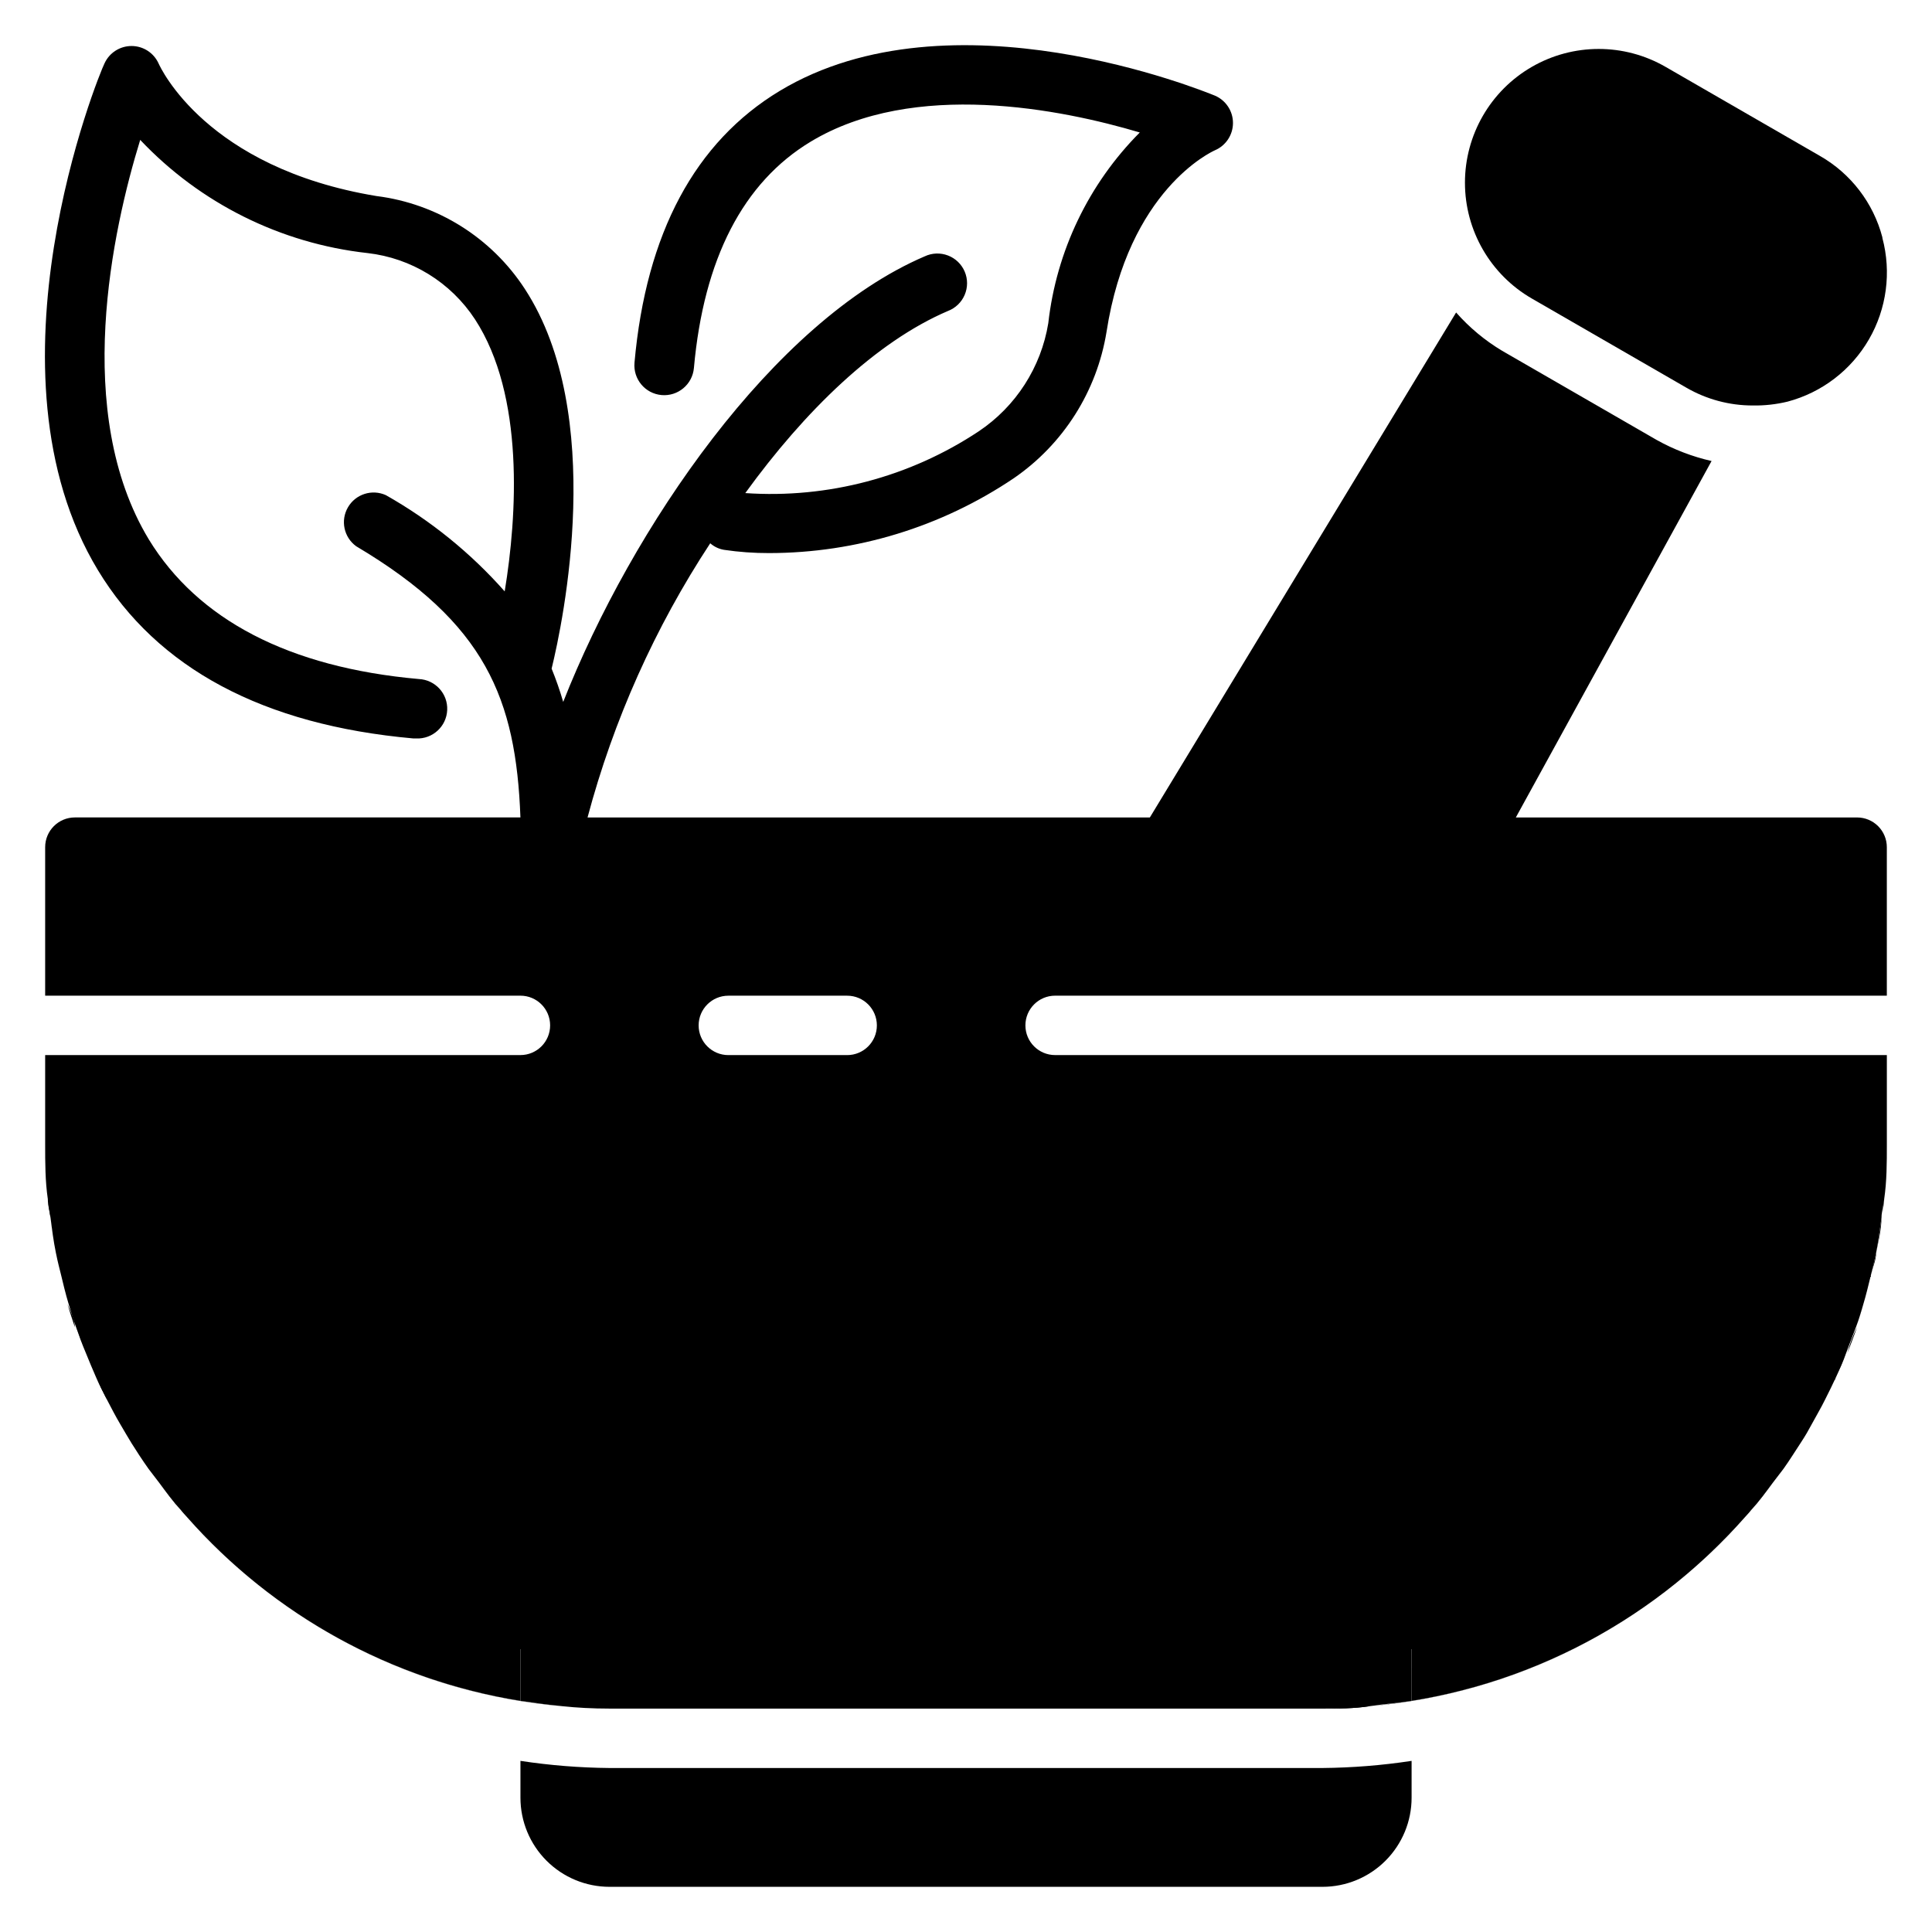
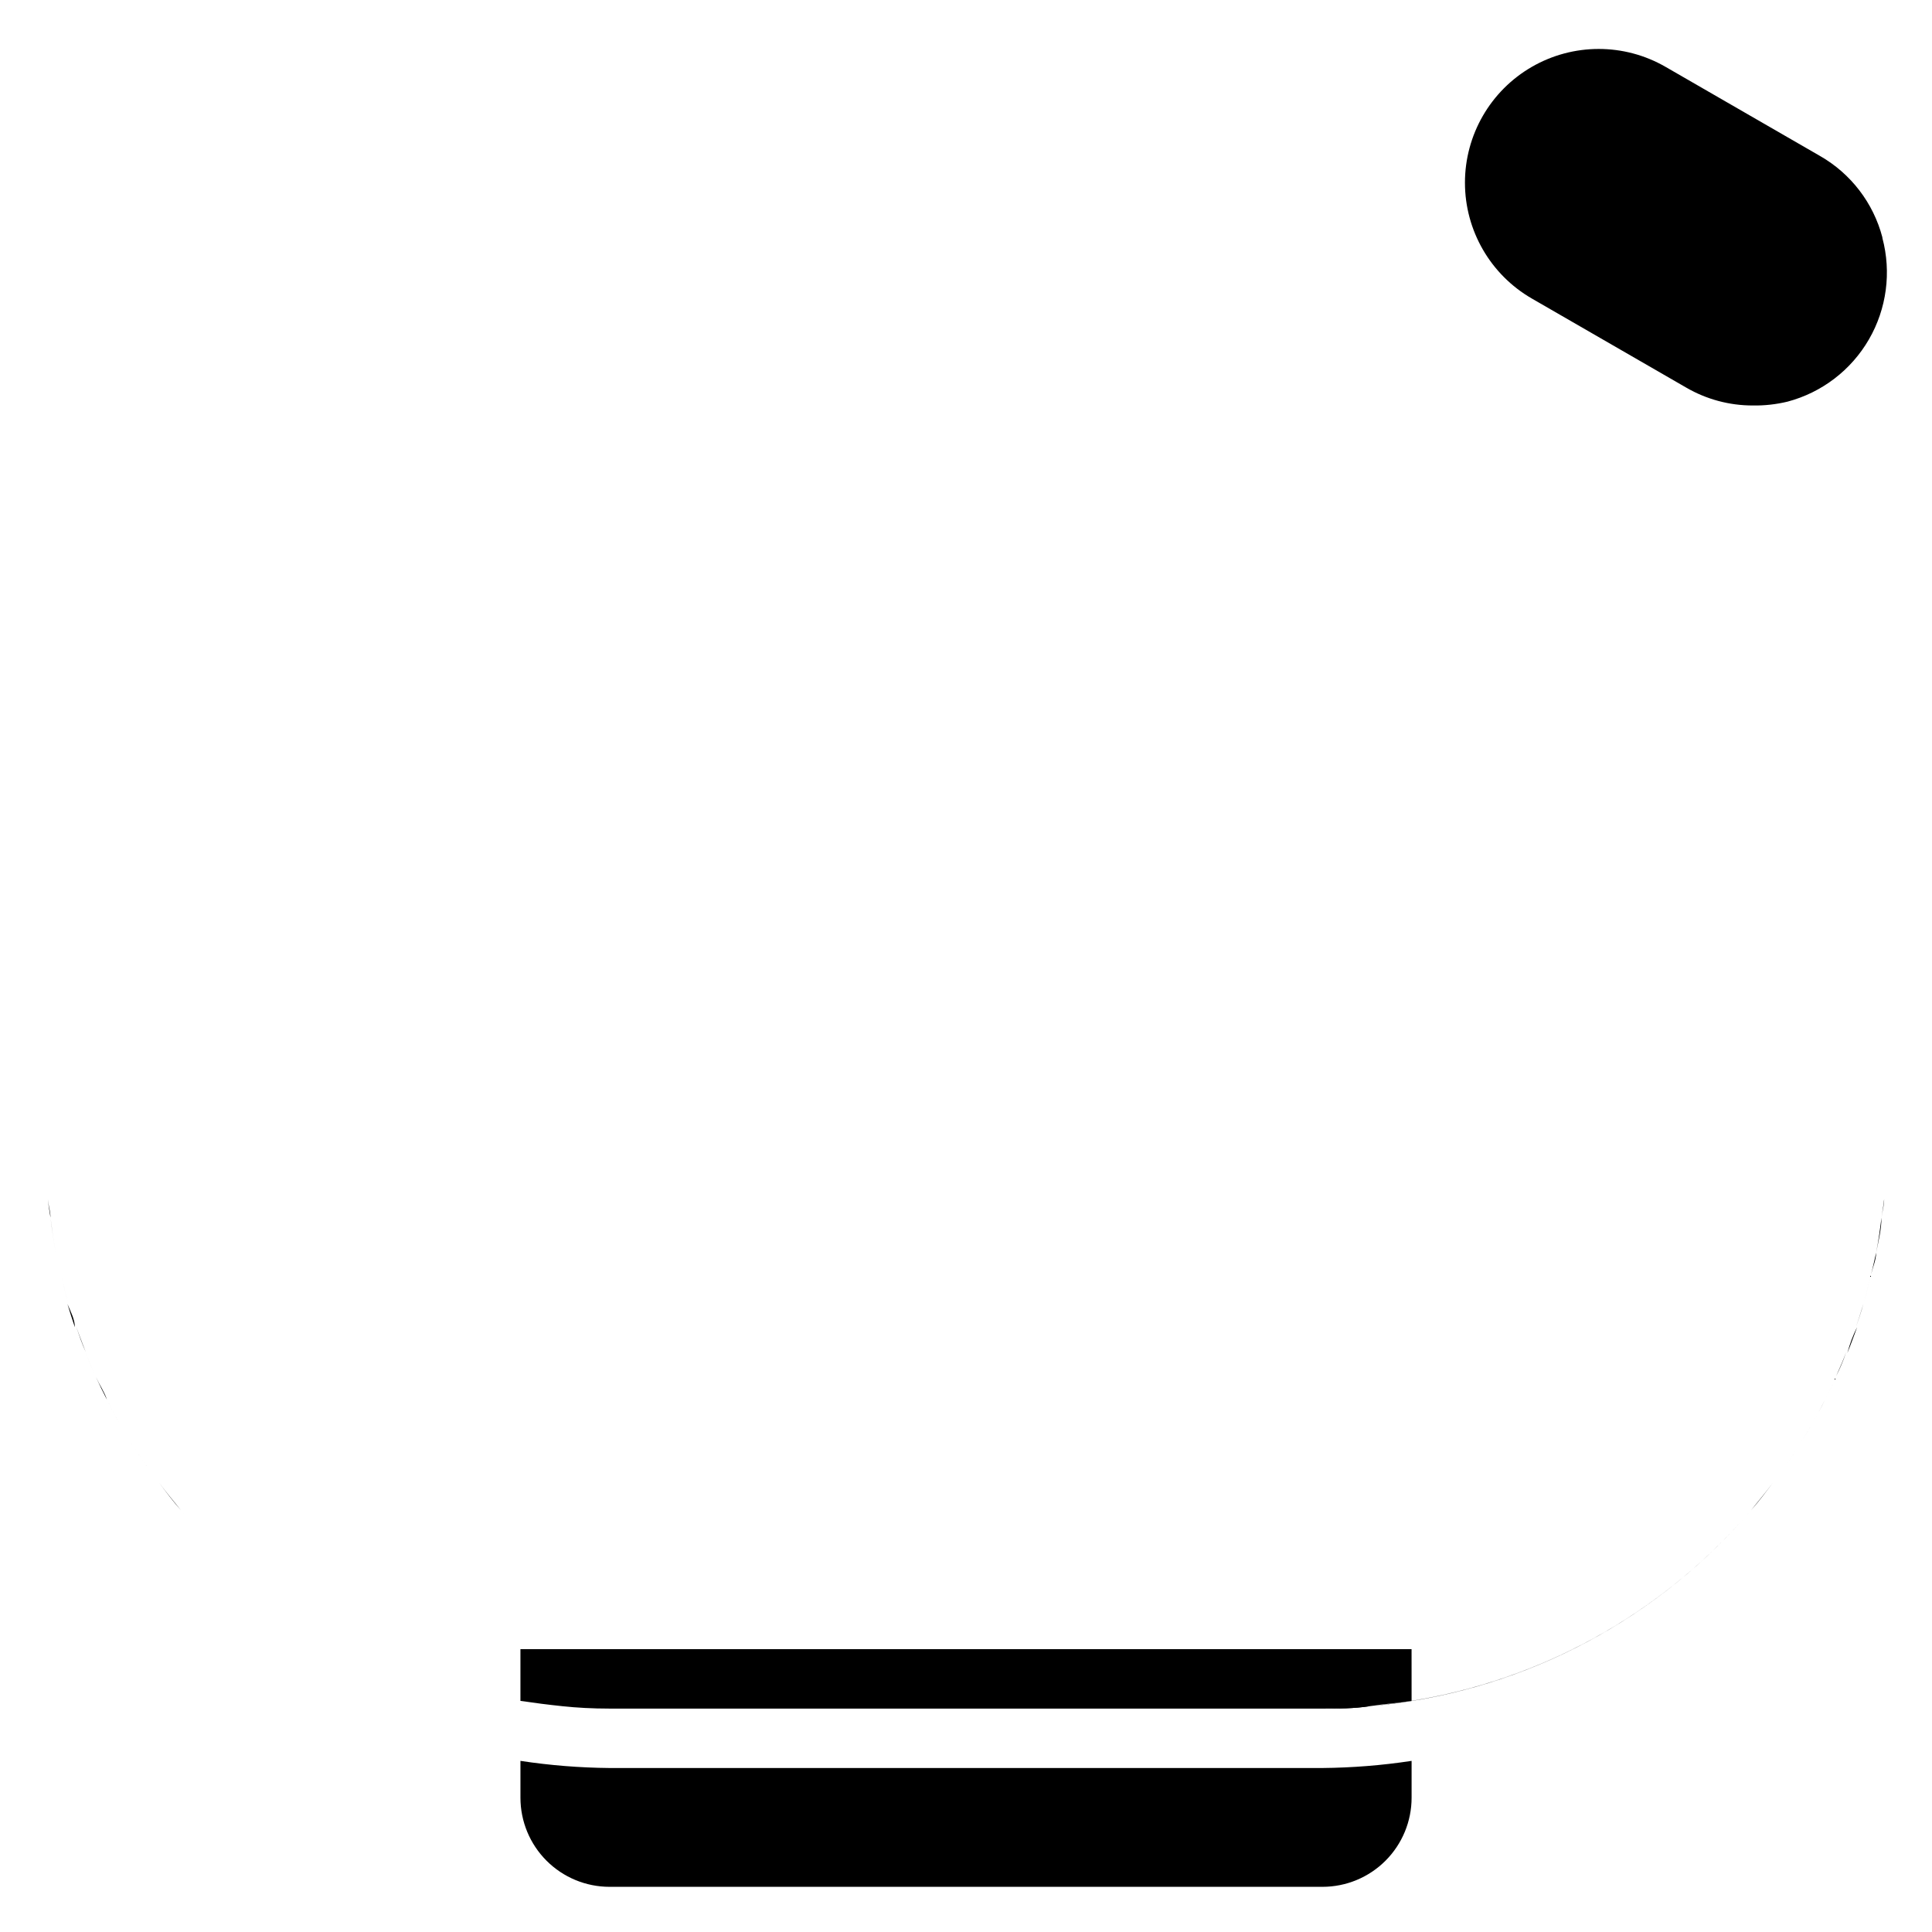
<svg xmlns="http://www.w3.org/2000/svg" fill="#000000" width="800px" height="800px" version="1.1" viewBox="144 144 512 512">
  <g>
    <path d="m642.85 206.9c-2.394-9.117-8.352-16.891-16.531-21.57l-40.934-23.617h-0.004c-10.965-6.328-24.477-6.32-35.441 0.012-10.965 6.336-17.715 18.039-17.711 30.703 0.004 12.66 6.762 24.359 17.73 30.688l40.934 23.617c5.359 3.106 11.441 4.734 17.633 4.723 3.102 0.051 6.195-0.293 9.211-1.023 9.086-2.418 16.836-8.348 21.547-16.484 4.707-8.133 5.992-17.809 3.566-26.891z" />
    <path d="m166.75 502.34c-0.945-2.281-1.73-4.566-2.598-6.848 0.867 2.516 1.652 4.801 2.598 6.848z" />
    <path d="m162.18 489.58c-0.789-2.598-1.418-5.273-2.047-7.871 0.633 2.598 1.262 5.273 2.047 7.871z" />
    <path d="m193.59 546.1c-0.551-0.629-1.18-1.258-1.652-1.891 0.473 0.633 1.102 1.262 1.652 1.891z" />
    <path d="m630.57 508.95c-0.945 2.047-1.891 4.016-2.914 5.984 1.023-1.973 1.969-3.941 2.914-5.984z" />
    <path d="m158.8 475.96c-0.629-3.07-1.023-6.219-1.418-9.289 0.395 3.148 0.789 6.219 1.418 9.289z" />
    <path d="m172.34 514.93c-1.023-1.969-1.969-3.938-2.914-5.984 0.945 2.047 2.285 4.016 2.914 5.984z" />
    <path d="m178.88 526.5c-1.023-1.652-2.047-3.305-2.992-5.039 0.945 1.734 1.969 3.387 2.992 5.039z" />
    <path d="m616.64 533.27-2.832 3.699z" />
    <path d="m624.11 521.46c-0.945 1.73-1.969 3.387-2.992 5.039 1.027-1.656 2.051-3.309 2.992-5.039z" />
    <path d="m642.61 466.68c0 3.07-0.789 6.219-1.418 9.289 0.633-3.07 1.023-6.141 1.418-9.289z" />
    <path d="m644.03 447.23c0 4.879 0 9.762-0.707 14.562 0.707-4.801 0.707-9.684 0.707-14.562z" />
    <path d="m639.86 481.71c-0.629 2.598-1.258 5.273-2.047 7.871 0.785-2.598 1.418-5.273 2.047-7.871z" />
-     <path d="m186.2 536.97-2.832-3.699z" />
    <path d="m156.68 461.79c-0.711-4.801-0.711-9.684-0.711-14.562 0 4.879 0 9.762 0.711 14.562z" />
    <path d="m608.05 544.21c-0.473 0.629-1.102 1.258-1.652 1.891 0.551-0.633 1.18-1.262 1.652-1.891z" />
    <path d="m636.16 495.72c-0.867 2.281-1.652 4.566-2.598 6.848 0.629-2.281 1.414-4.566 2.598-6.848z" />
    <path d="m506.9 596.17c-4.094 0-7.871 0.629-12.438 0.629 4.25 0.004 8.344 0.004 12.438-0.629z" />
    <path d="m305.54 596.8c-4.172 0-8.344 0-12.438-0.629 4.094 0.629 8.188 0.629 12.438 0.629z" />
    <path d="m305.54 612.54c-7.906-0.07-15.801-0.699-23.617-1.891v9.762c0 6.266 2.488 12.27 6.918 16.699 4.43 4.43 10.434 6.918 16.699 6.918h188.93c6.266 0 12.273-2.488 16.699-6.918 4.43-4.43 6.918-10.434 6.918-16.699v-9.762c-7.816 1.191-15.707 1.82-23.617 1.891z" />
    <path d="m643.32 461.79c0 1.652-0.473 3.227-0.707 4.879 0.234-1.652 0.547-3.227 0.707-4.879z" />
    <path d="m637.81 489.58c-0.629 2.047-1.258 4.094-1.969 6.141 0.711-2.047 1.418-4.094 1.969-6.141z" />
    <path d="m621.12 526.5c-1.496 2.281-2.914 4.566-4.488 6.769 1.574-2.203 2.992-4.484 4.488-6.769z" />
    <path d="m613.8 536.97c-1.812 2.441-3.699 4.961-5.746 7.242 2.047-2.519 3.938-4.805 5.746-7.242z" />
    <path d="m633.25 502.34c-0.789 2.203-1.73 4.25-2.676 6.375 0.945-1.891 1.891-3.938 2.676-6.375z" />
    <path d="m627.66 514.93c-1.102 2.203-2.281 4.41-3.543 6.535 1.262-2.125 2.441-4.332 3.543-6.535z" />
    <path d="m641.2 475.96c0 1.891-0.867 3.777-1.34 5.746 0.473-1.969 0.945-3.859 1.34-5.746z" />
-     <path d="m160.14 481.71c-0.473-1.969-0.945-3.856-1.34-5.746 0.395 1.887 0.867 3.777 1.34 5.746z" />
    <path d="m157.38 466.68c0-1.652-0.551-3.227-0.707-4.879 0.156 1.648 0.473 3.223 0.707 4.879z" />
-     <path d="m193.59 546.1c25.484 28.879 61.125 46.812 99.504 50.066-3.777-0.395-7.871-0.867-11.18-1.418v0.004c-34.184-5.504-65.402-22.699-88.324-48.652z" />
    <path d="m518.08 594.75c-3.699 0.551-7.398 1.023-11.18 1.418l0.004-0.004c38.375-3.254 74.016-21.188 99.5-50.066-22.922 25.953-54.137 43.148-88.324 48.652z" />
    <path d="m169.43 508.95c-0.945-2.125-1.891-4.172-2.676-6.375 0.789 2.199 1.73 4.246 2.676 6.375z" />
    <path d="m175.88 521.46c-1.258-2.125-2.441-4.328-3.543-6.535 1.102 2.203 2.281 4.41 3.543 6.535z" />
    <path d="m163.84 495.72c-0.707-2.047-1.34-4.094-1.969-6.141 0.867 2.047 1.969 4.094 1.969 6.141z" />
    <path d="m191.94 544.21c-2.047-2.281-3.938-4.801-5.746-7.242 1.809 2.438 3.699 4.723 5.746 7.242z" />
    <path d="m183.36 533.27c-1.574-2.203-2.992-4.488-4.488-6.769 1.496 2.281 2.914 4.562 4.488 6.769z" />
    <path d="m518.08 581.05h-236.16v13.699c3.699 0.551 7.398 1.023 11.18 1.418 3.777 0.395 7.871 0.629 12.438 0.629h188.93c4.172 0 8.344 0 12.438-0.629s7.871-0.867 11.18-1.418z" />
-     <path d="m423.61 407.87h220.42v-39.359c0-2.09-0.828-4.09-2.305-5.566-1.477-1.477-3.481-2.309-5.566-2.309h-90.449l51.875-94.461c-5.098-1.16-10-3.039-14.562-5.59l-40.934-23.617c-4.57-2.734-8.684-6.16-12.203-10.156l-81.16 133.82h-149.02c6.875-25.805 17.852-50.336 32.512-72.656 1.027 0.898 2.277 1.5 3.621 1.73 3.961 0.59 7.961 0.879 11.969 0.867 23.113-0.016 45.695-6.922 64.863-19.84 13.125-9.02 21.996-23.012 24.562-38.73 5.824-37.707 27.867-47.781 28.734-48.176h-0.004c2.902-1.234 4.789-4.086 4.789-7.242s-1.887-6.004-4.789-7.242c-2.988-1.18-69.824-28.652-115.32-1.258-22.434 13.539-35.426 37.707-38.496 72.027h0.004c-0.395 4.348 2.812 8.191 7.16 8.582s8.191-2.816 8.582-7.164c2.598-28.969 13.066-49.199 30.938-59.984 27.395-16.531 66.598-8.582 87.223-2.441-13.555 13.629-22.098 31.438-24.246 50.539-1.914 11.688-8.582 22.059-18.422 28.652-18.262 12.121-40.008 17.875-61.875 16.375 15.742-21.727 34.559-40.07 53.688-48.254 2.004-0.762 3.609-2.301 4.449-4.269 0.844-1.969 0.848-4.195 0.012-6.164-0.836-1.973-2.438-3.519-4.438-4.281-2-0.766-4.227-0.684-6.164 0.23-40.227 17.238-77.617 71.949-95.801 118.08v-0.004c-0.871-2.988-1.895-5.934-3.07-8.816 3.07-12.516 14.562-67.383-7.086-100.61-8.848-13.609-23.25-22.625-39.359-24.637-45.105-7.481-57.23-34.086-57.703-35.109-1.262-2.816-4.051-4.633-7.137-4.648-3.086-0.016-5.894 1.77-7.188 4.57-1.574 3.066-33.613 81.789-1.734 134.38 15.742 25.977 43.77 41.012 83.602 44.555h0.711c4.348 0.195 8.027-3.172 8.223-7.519 0.199-4.348-3.168-8.027-7.516-8.227-34.48-3.07-58.566-15.742-71.559-37-20.309-33.609-9.602-82.102-2.281-105.88 15.887 16.816 37.227 27.445 60.223 29.992 11.637 1.32 22.082 7.754 28.496 17.555 13.145 20.152 11.18 52.035 7.871 72.109v-0.004c-9.008-10.191-19.648-18.809-31.488-25.504-3.68-1.664-8.02-0.273-10.047 3.219-2.031 3.488-1.09 7.945 2.176 10.32 34.32 20.391 42.352 40.383 43.531 71.871h-118.08c-4.348 0-7.871 3.527-7.871 7.875v39.359h125.95c4.348 0 7.871 3.523 7.871 7.871 0 4.348-3.523 7.871-7.871 7.871h-125.95v23.617c0 4.879 0 9.762 0.707 14.562 0 1.652 0.473 3.227 0.707 4.879 0.395 3.07 0.789 6.219 1.418 9.289 0.629 3.07 0.867 3.777 1.34 5.746 0.473 1.969 1.258 5.273 2.047 7.871 0.789 2.598 1.258 4.094 1.969 6.141 0.707 2.047 1.652 4.566 2.598 6.848s1.73 4.25 2.676 6.375c0.945 2.125 1.891 4.016 2.914 5.984 1.023 1.969 2.281 4.41 3.543 6.535 1.258 2.125 1.969 3.387 2.992 5.039s2.914 4.566 4.488 6.769l2.832 3.699c1.812 2.441 3.699 4.961 5.746 7.242 0.473 0.629 1.102 1.258 1.652 1.891 22.922 25.953 54.141 43.148 88.324 48.652v-13.699h236.16v13.699c34.188-5.504 65.402-22.699 88.324-48.652 0.551-0.629 1.18-1.258 1.652-1.891 2.047-2.281 3.938-4.801 5.746-7.242l2.832-3.699c1.574-2.203 2.992-4.488 4.488-6.769s2.047-3.305 2.992-5.039c0.945-1.73 2.441-4.328 3.543-6.535 1.102-2.203 1.969-3.938 2.914-5.984 0.945-2.047 1.891-4.172 2.676-6.375 0.789-2.203 1.73-4.566 2.598-6.848s1.34-4.094 1.969-6.141 1.418-5.273 2.047-7.871c0.629-2.598 0.945-3.856 1.34-5.746 0.395-1.891 1.023-6.219 1.418-9.289 0-1.652 0.551-3.227 0.707-4.879 0.707-4.801 0.707-9.684 0.707-14.562v-23.617h-220.42c-4.348 0-7.871-3.523-7.871-7.871 0-4.348 3.523-7.871 7.871-7.871zm-55.105 15.742h-31.484c-4.348 0-7.875-3.523-7.875-7.871 0-4.348 3.527-7.871 7.875-7.871h31.488c4.348 0 7.871 3.523 7.871 7.871 0 4.348-3.523 7.871-7.871 7.871z" />
  </g>
</svg>